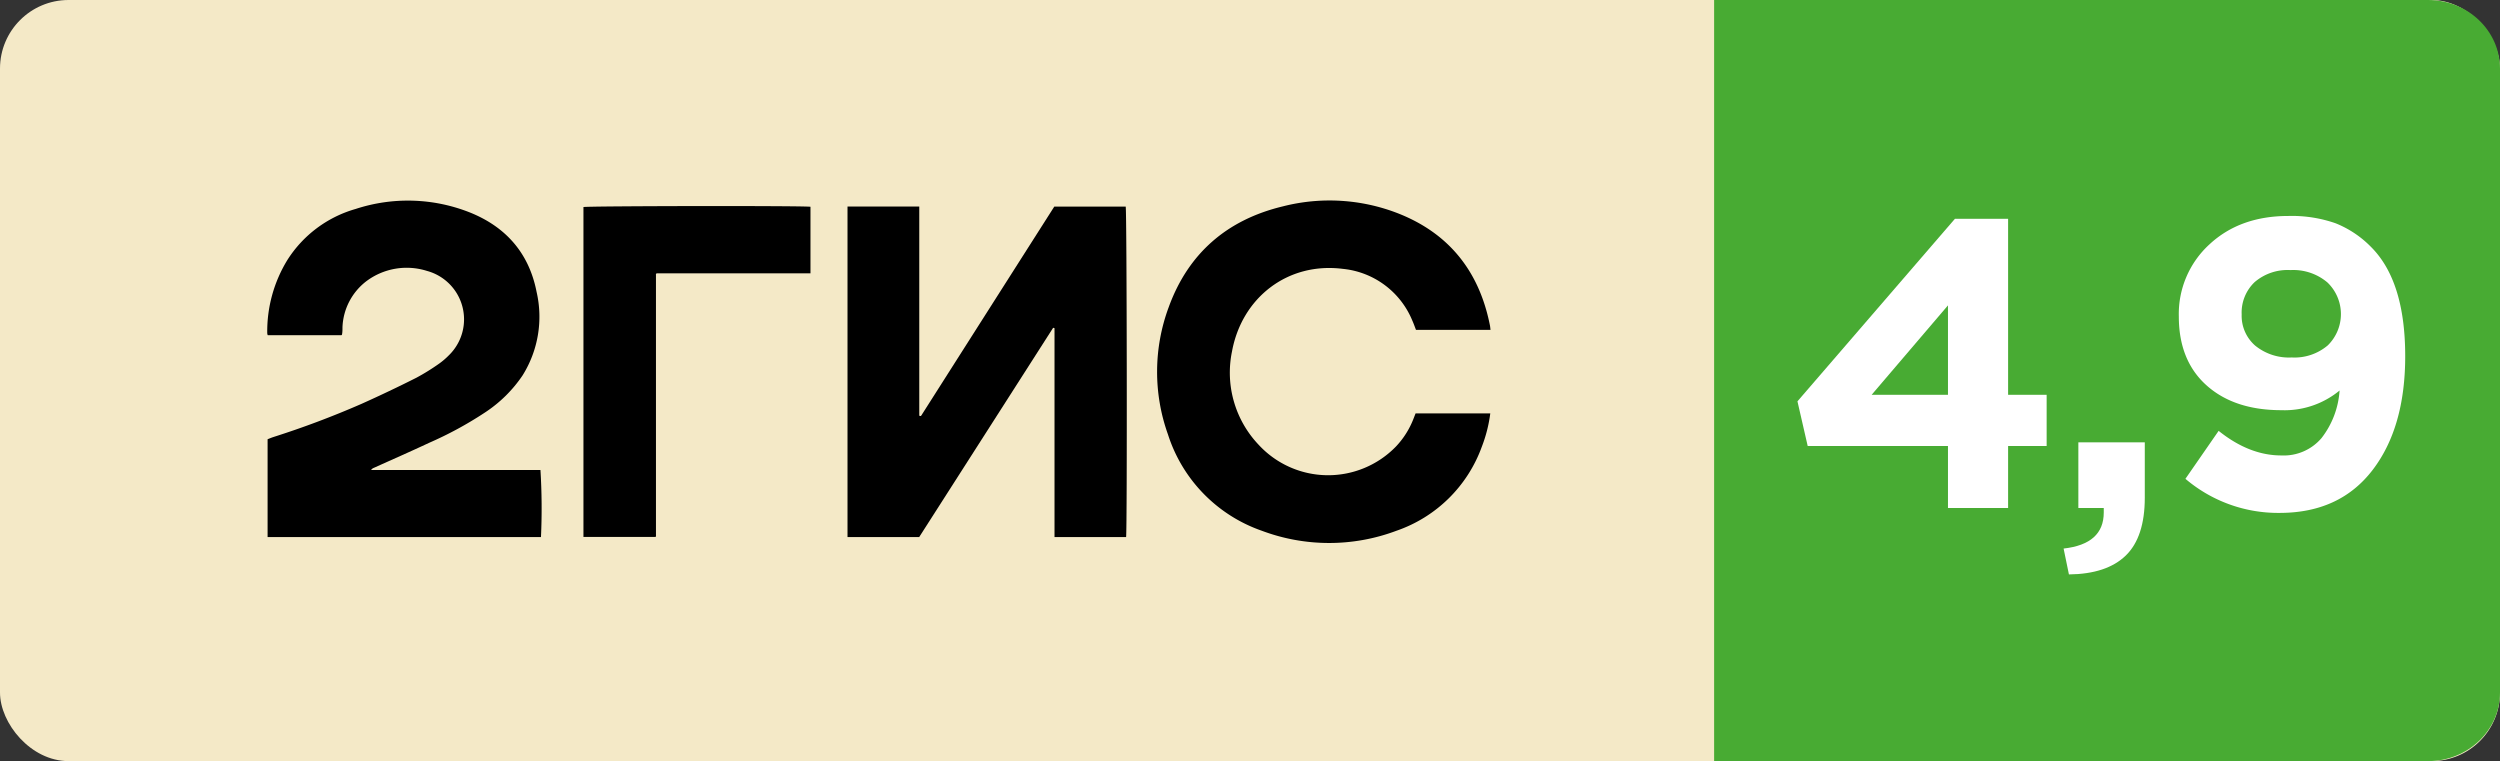
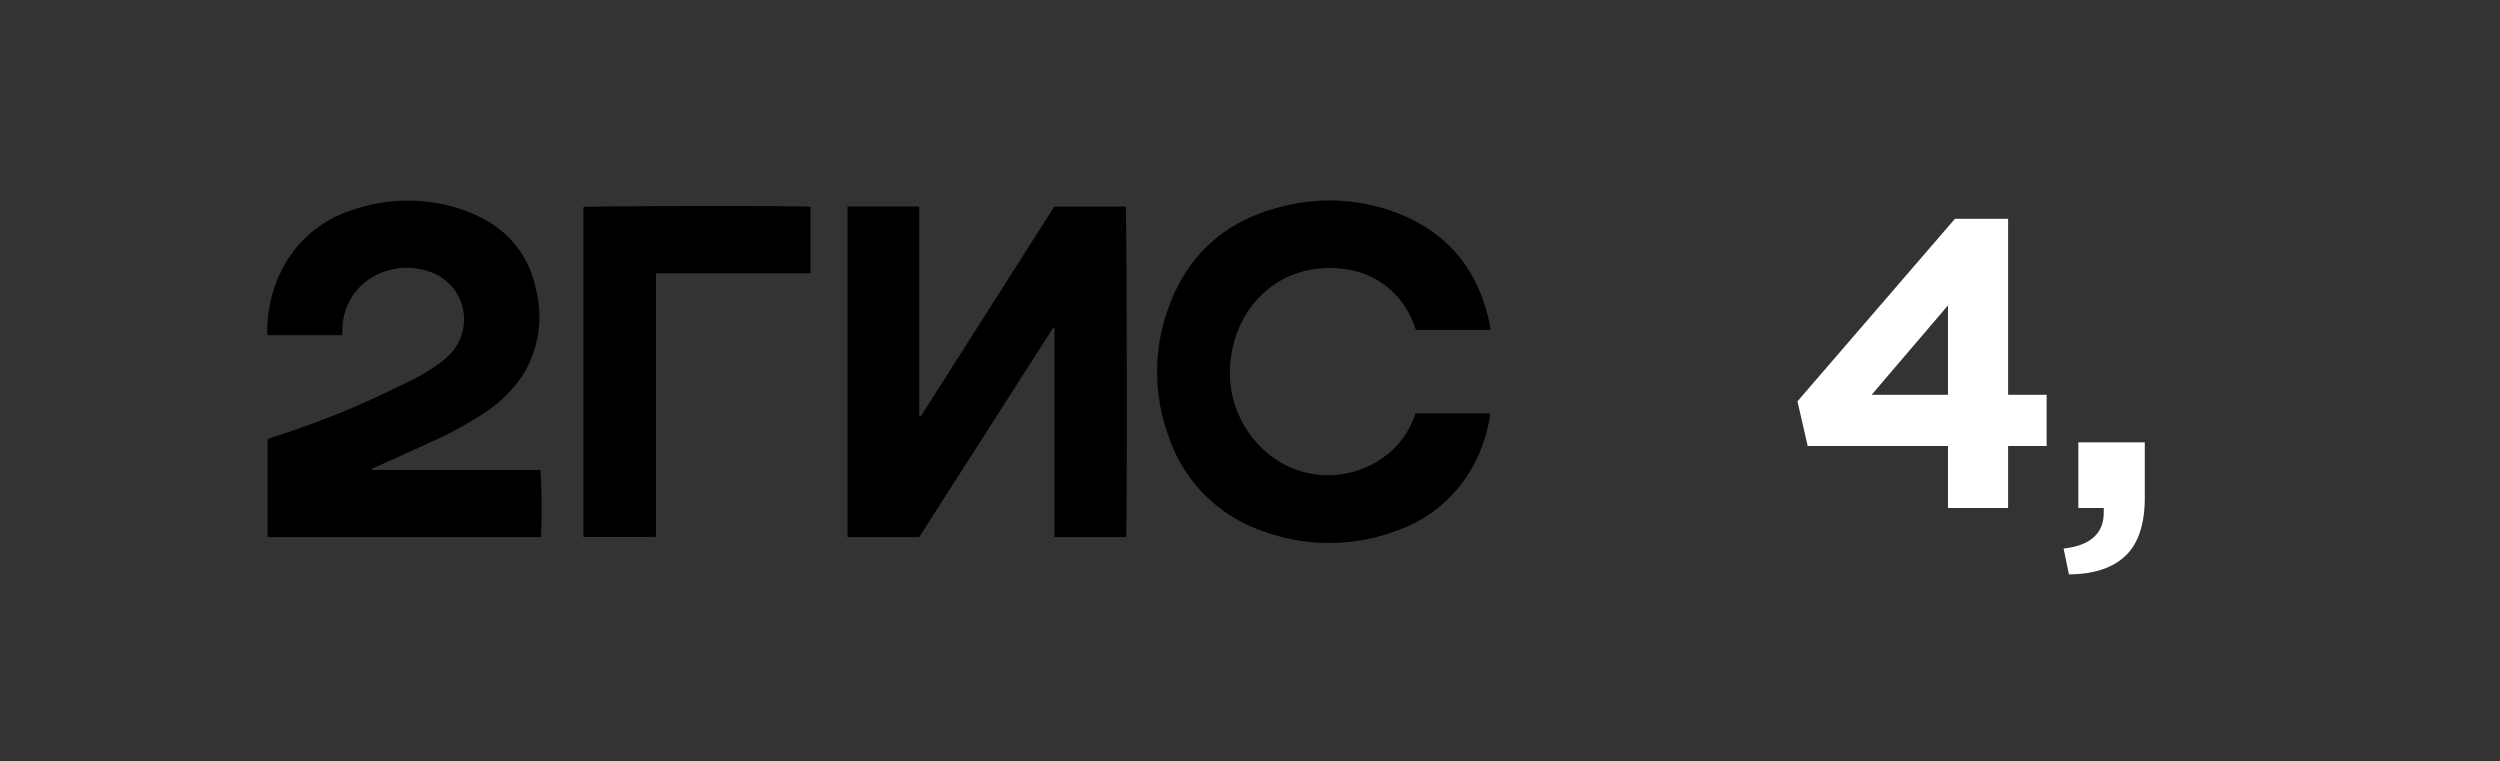
<svg xmlns="http://www.w3.org/2000/svg" viewBox="0 0 432 131.52">
  <rect x="0" y="0" width="432" height="131.52" fill="#333333" stroke="none" />
  <defs>
    <style>.cls-1{fill:#f4e9c7;}.cls-2{fill:#48ab33;}.cls-3{fill:#fff;}</style>
  </defs>
  <g id="Слой_2" data-name="Слой 2">
    <g id="Слой_1-2" data-name="Слой 1">
-       <rect class="cls-1" width="432" height="131.52" rx="11.85" />
-       <path class="cls-2" d="M419.56,131.52H296.2V0H419.56C426.43,0,432,5.31,432,11.85V119.67C432,126.22,426.43,131.52,419.56,131.52Z" />
      <path d="M194.59,92.8H182.22V56.71l-.17-.06H182s-.05,0-.06.06L158.84,92.8H146.45V35.69h12.4V71.83a1.08,1.08,0,0,0,.18.06s.05,0,.08,0,0,0,.07-.06q11.49-18.06,23-36.13h12.34C194.72,36.28,194.79,91.39,194.59,92.8Z" />
      <path d="M93.48,92.81H46.24V75.9c.29-.11.63-.26,1-.38A157.11,157.11,0,0,0,62.44,69.8q4.82-2.16,9.52-4.53a37.84,37.84,0,0,0,4-2.49,12.4,12.4,0,0,0,1.56-1.34A8.67,8.67,0,0,0,73.8,46.82a11.62,11.62,0,0,0-10.53,1.8,10.52,10.52,0,0,0-4.09,7.93c0,.42,0,.84-.08,1.25,0,0,0,.05-.09.12H46.26a1.51,1.51,0,0,1-.08-.34,23.6,23.6,0,0,1,3.49-12.67,20.68,20.68,0,0,1,11.78-8.8,29,29,0,0,1,19.71.59c6.26,2.5,10.26,7.06,11.56,13.73A19.1,19.1,0,0,1,90.3,64.87a23.08,23.08,0,0,1-6.59,6.47,63.76,63.76,0,0,1-9.58,5.19C71,78,67.78,79.41,64.61,80.84a1,1,0,0,0-.49.38H93.39A107.65,107.65,0,0,1,93.48,92.81Z" />
      <path d="M257.56,57H244.68c-.21-.55-.4-1.09-.63-1.6a14.53,14.53,0,0,0-12-8.94c-9.62-1.22-17.48,5.06-19.16,14.27a18.09,18.09,0,0,0,4.56,16.08,16.33,16.33,0,0,0,23.77.35,14.67,14.67,0,0,0,3-4.72l.39-1h12.91a24.51,24.51,0,0,1-1.46,5.75,24,24,0,0,1-14.74,14.52,33.06,33.06,0,0,1-23.29,0,26,26,0,0,1-16.21-16.65,32.12,32.12,0,0,1,.14-22c3.39-9.31,10.1-15.08,19.68-17.39a32.58,32.58,0,0,1,20,1.22c8.77,3.46,13.94,10,15.79,19.19C257.5,56.37,257.52,56.67,257.56,57Z" />
      <path d="M140.05,47.23H113.46l-.11.12a.18.18,0,0,0,0,.07.11.11,0,0,0,0,.08s0,.06,0,.09v44.7s0,.06,0,.09v.09a.28.28,0,0,1,0,.09.29.29,0,0,1,0,.09s0,0-.06.13H100.82v-57c.6-.19,38-.25,39.23-.05Z" />
      <path class="cls-3" d="M336.61,87.78V77.07H312.37l-1.77-7.72,27.21-31.54H347V68.22h6.66v8.85H347V87.78ZM323.42,68.22h13.19V52.77Z" />
      <path class="cls-3" d="M357.51,99.26l-.92-4.47q6.95-.78,6.94-6.24v-.77h-4.39V76.44h11.48V86q0,6.81-3.29,10T357.51,99.26Z" />
-       <path class="cls-3" d="M393.94,88.63a24.73,24.73,0,0,1-16.3-5.89l5.74-8.29q5.31,4.26,10.84,4.25a8.57,8.57,0,0,0,6.94-3,15,15,0,0,0,3.12-8.22,14.94,14.94,0,0,1-10.06,3.4q-8.14,0-12.93-4.29T376.5,54.68a16.29,16.29,0,0,1,5.28-12.44q5.28-4.92,13.64-4.92a22.87,22.87,0,0,1,8.19,1.27,17.83,17.83,0,0,1,6.13,4.11q5.88,5.89,5.88,18.85,0,12.35-5.67,19.71T393.94,88.63Zm-4.26-28.92A9.22,9.22,0,0,0,396,61.77a8.88,8.88,0,0,0,6.24-2.09,7.57,7.57,0,0,0-.07-10.88,9.13,9.13,0,0,0-6.38-2.13,8.73,8.73,0,0,0-6.2,2.09,7.27,7.27,0,0,0-2.23,5.57A6.84,6.84,0,0,0,389.68,59.71Z" />
    </g>
  </g>
</svg>